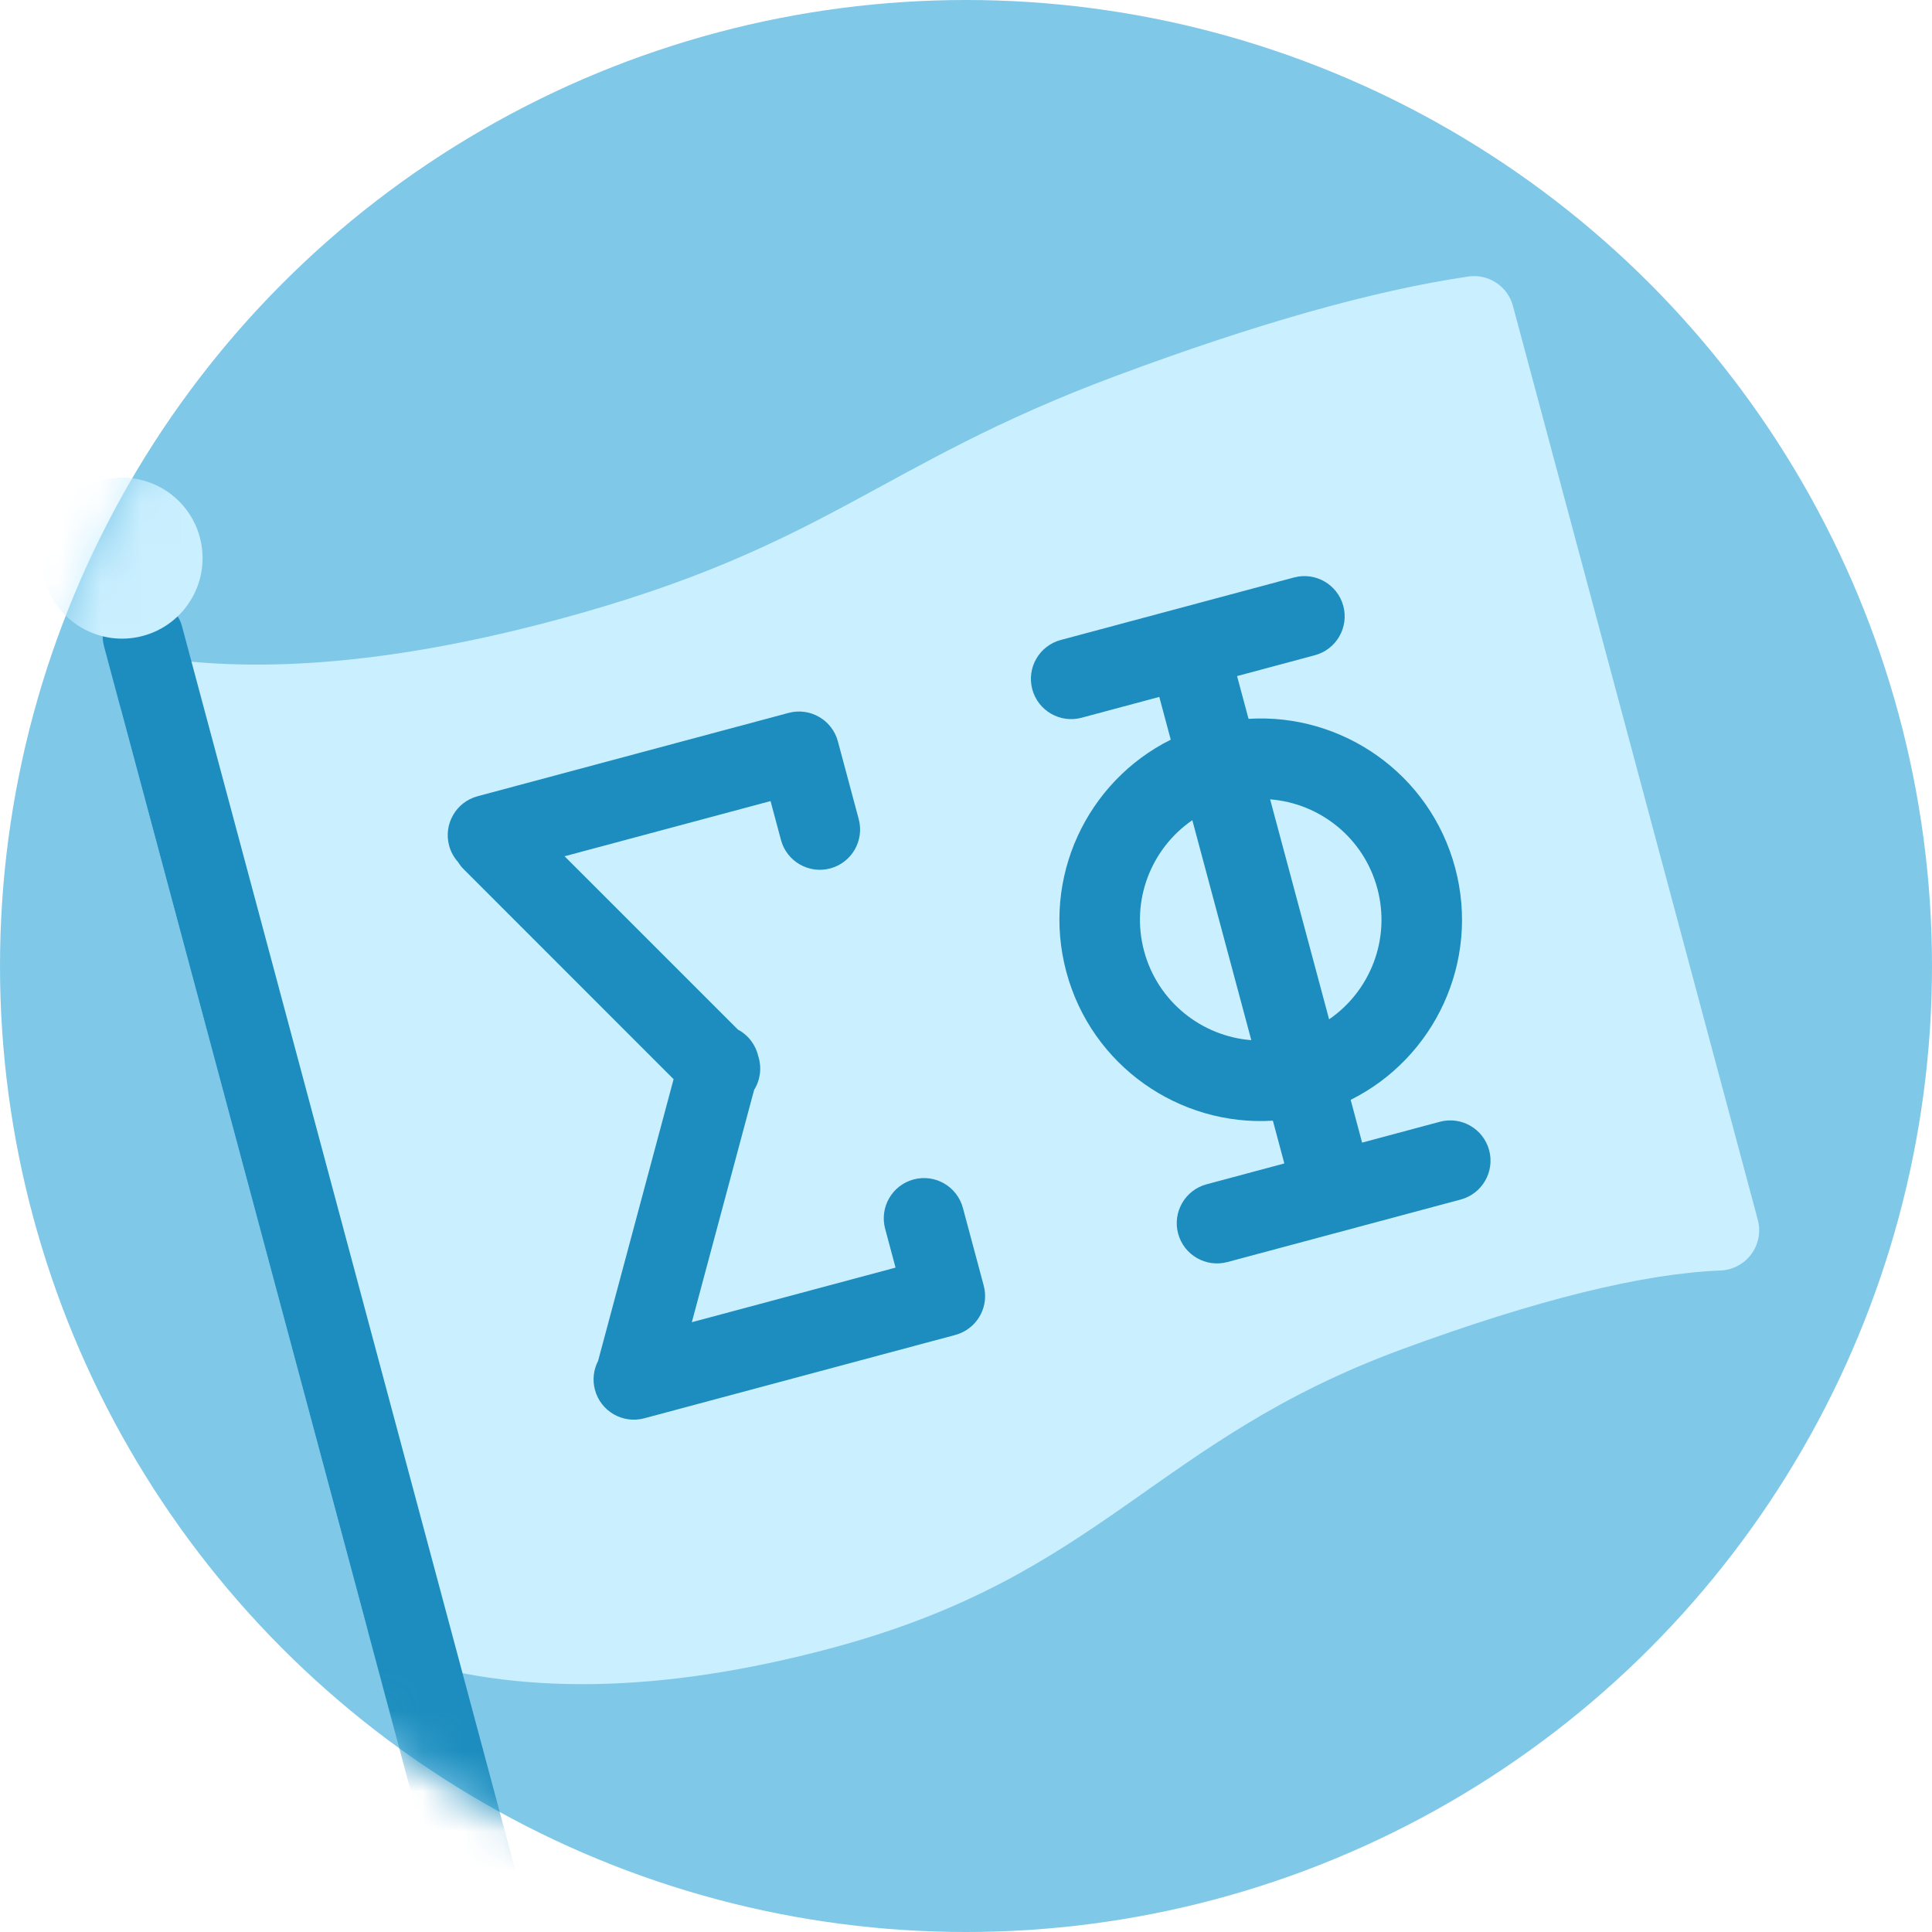
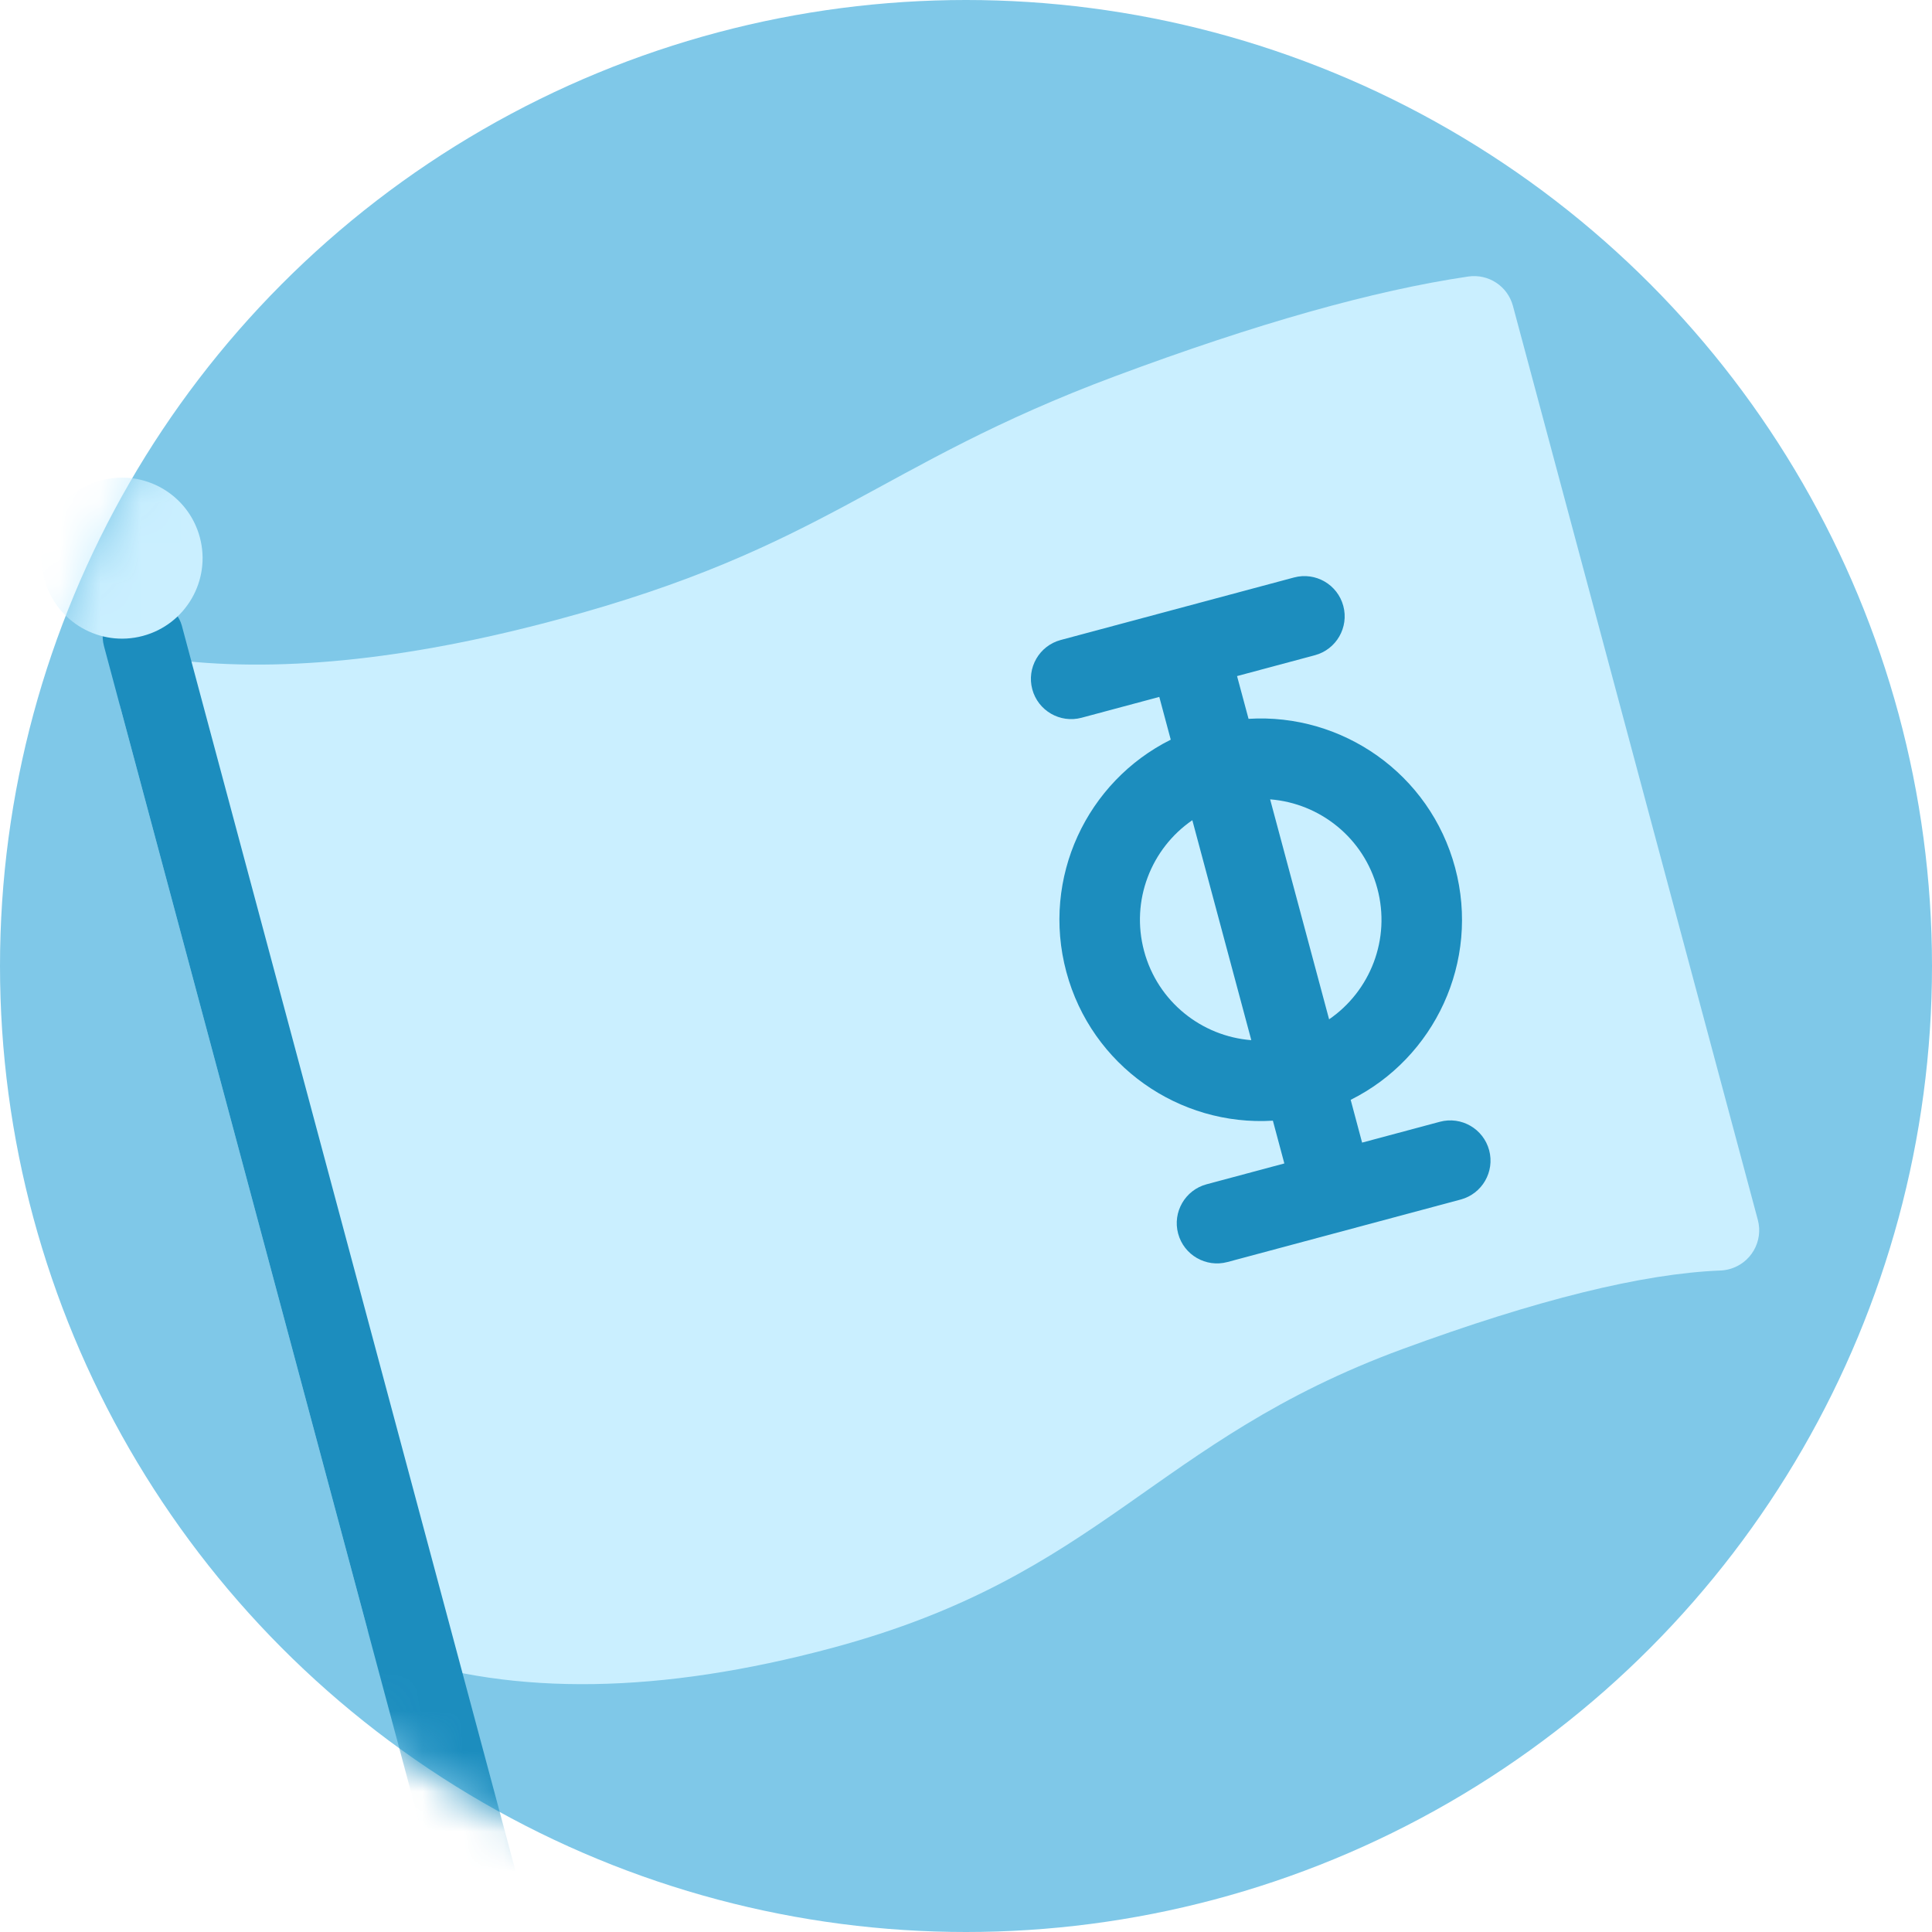
<svg xmlns="http://www.w3.org/2000/svg" xmlns:xlink="http://www.w3.org/1999/xlink" width="48px" height="48px" viewBox="0 0 48 48" version="1.1">
  <title>Icon - Sororities &amp; Fraternities</title>
  <defs>
    <circle id="a" cx="24" cy="24" r="24" />
  </defs>
  <g stroke="none" stroke-width="1" fill="none" fill-rule="evenodd">
    <g transform="translate(-832, -320)">
      <g transform="translate(832, 320)">
        <mask id="e" fill="white">
          <use xlink:href="#a" />
        </mask>
        <use fill="#7FC8E8" xlink:href="#a" />
        <g mask="url(#e)">
          <g transform="translate(23.5, 26.5) rotate(-15) translate(-23.5, -26.5) translate(5, 7)">
            <g stroke-width="1" fill="none">
              <path d="M2.386,4.69 C4.914,5.747 8.127,6.275 12.025,6.275 C19,6.275 20.697,4.623 27,4.02 C30.719,3.665 33.757,3.624 36.115,3.898 C36.62,3.956 37,4.383 37,4.891 L37,28.398 C37,28.951 36.552,29.398 36,29.398 C35.926,29.398 35.852,29.39 35.779,29.374 C33.892,28.947 31.18,28.894 27.643,29.214 C21.059,29.811 19,32.719 12.025,32.719 C7.626,32.719 4.099,31.832 1.444,30.059 C1.167,29.873 1,29.561 1,29.227 L1,5.613 C1,5.061 1.448,4.613 2,4.613 C2.132,4.613 2.263,4.639 2.386,4.69 Z" fill="#CAEFFF" />
              <rect fill="#1C8DBE" x="1" y="3" width="2" height="36" rx="1" />
              <circle fill="#CAEFFF" cx="2" cy="2" r="2" />
            </g>
-             <path d="M9,26 C8.448,26 8,25.552 8,25 C8,24.74 8.099,24.503 8.262,24.325 L11.885,18.051 L8.2,11.666 C8.16,11.596 8.129,11.524 8.107,11.45 C8.039,11.316 8,11.162 8,11 C8,10.448 8.448,10 9,10 L17,10 L17,10 C17.552,10 18,10.448 18,11 L18,13 C18,13.552 17.552,14 17,14 C16.448,14 16,13.552 16,13 L16,12 L10.702,12 L13.593,17.007 L13.749,17.276 C13.965,17.477 14.077,17.763 14.065,18.05 C14.078,18.339 13.965,18.624 13.749,18.825 L13.593,19.095 L10.76,24 L16,24 L16,23 C16,22.448 16.448,22 17,22 C17.552,22 18,22.448 18,23 L18,25 L18,25 C18,25.513 17.614,25.936 17.117,25.993 L17,26 L17,26 L9,26 Z" fill="#1C8DBE" />
            <path d="M30,10 C30.552,10 31,10.448 31,11 C31,11.552 30.552,12 30,12 L27.999,12 L28,13.1 C30.282,13.563 32,15.581 32,18 C32,20.419 30.283,22.436 28.001,22.9 L28,24 L30,24 C30.552,24 31,24.448 31,25 C31,25.552 30.552,26 30,26 L24,26 C23.448,26 23,25.552 23,25 C23,24.448 23.448,24 24,24 L26,24 L26,22.9 C23.718,22.437 22,20.419 22,18 C22,15.581 23.717,13.564 25.999,13.1 L25.999,12 L24,12 C23.448,12 23,11.552 23,11 C23,10.448 23.448,10 24,10 L30,10 Z M24,18 C24,19.306 24.835,20.418 26,20.829 L25.999,15.171 C24.834,15.583 24,16.694 24,18 Z M28,15.171 L28.001,20.829 C29.166,20.417 30,19.306 30,18 C30,16.694 29.165,15.582 28,15.171 Z" fill="#1C8DBE" />
          </g>
        </g>
      </g>
    </g>
  </g>
</svg>